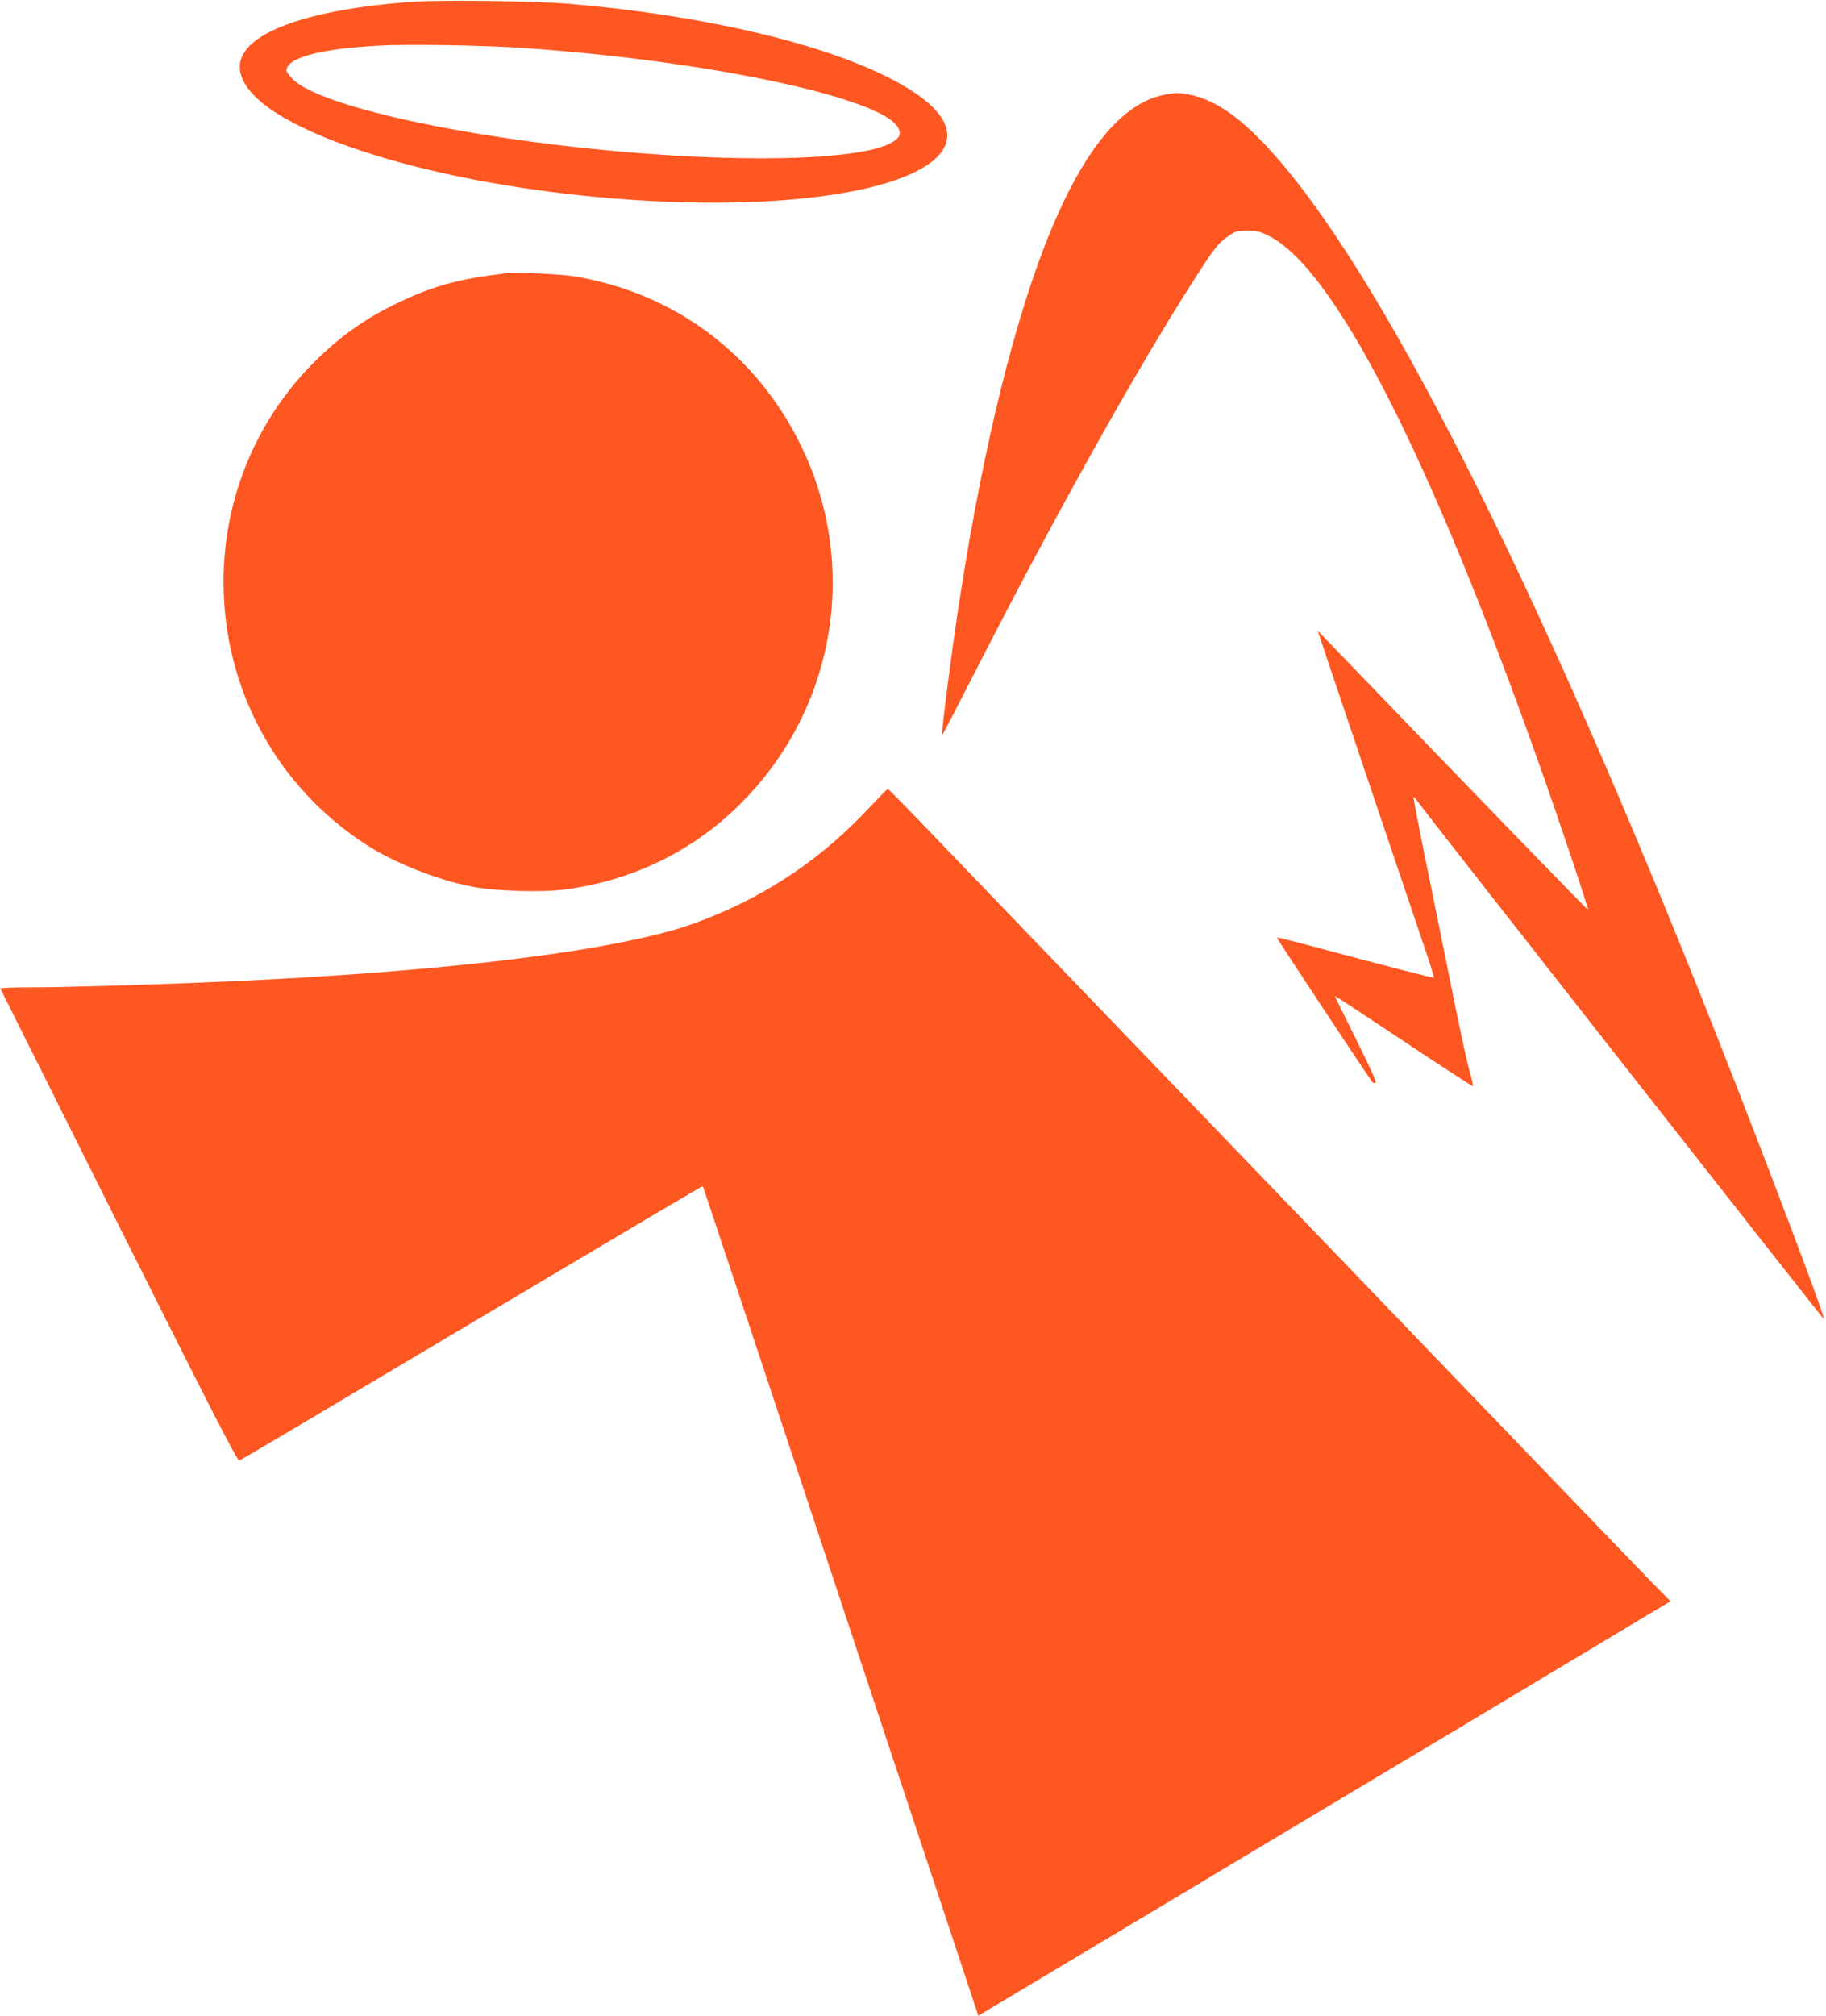
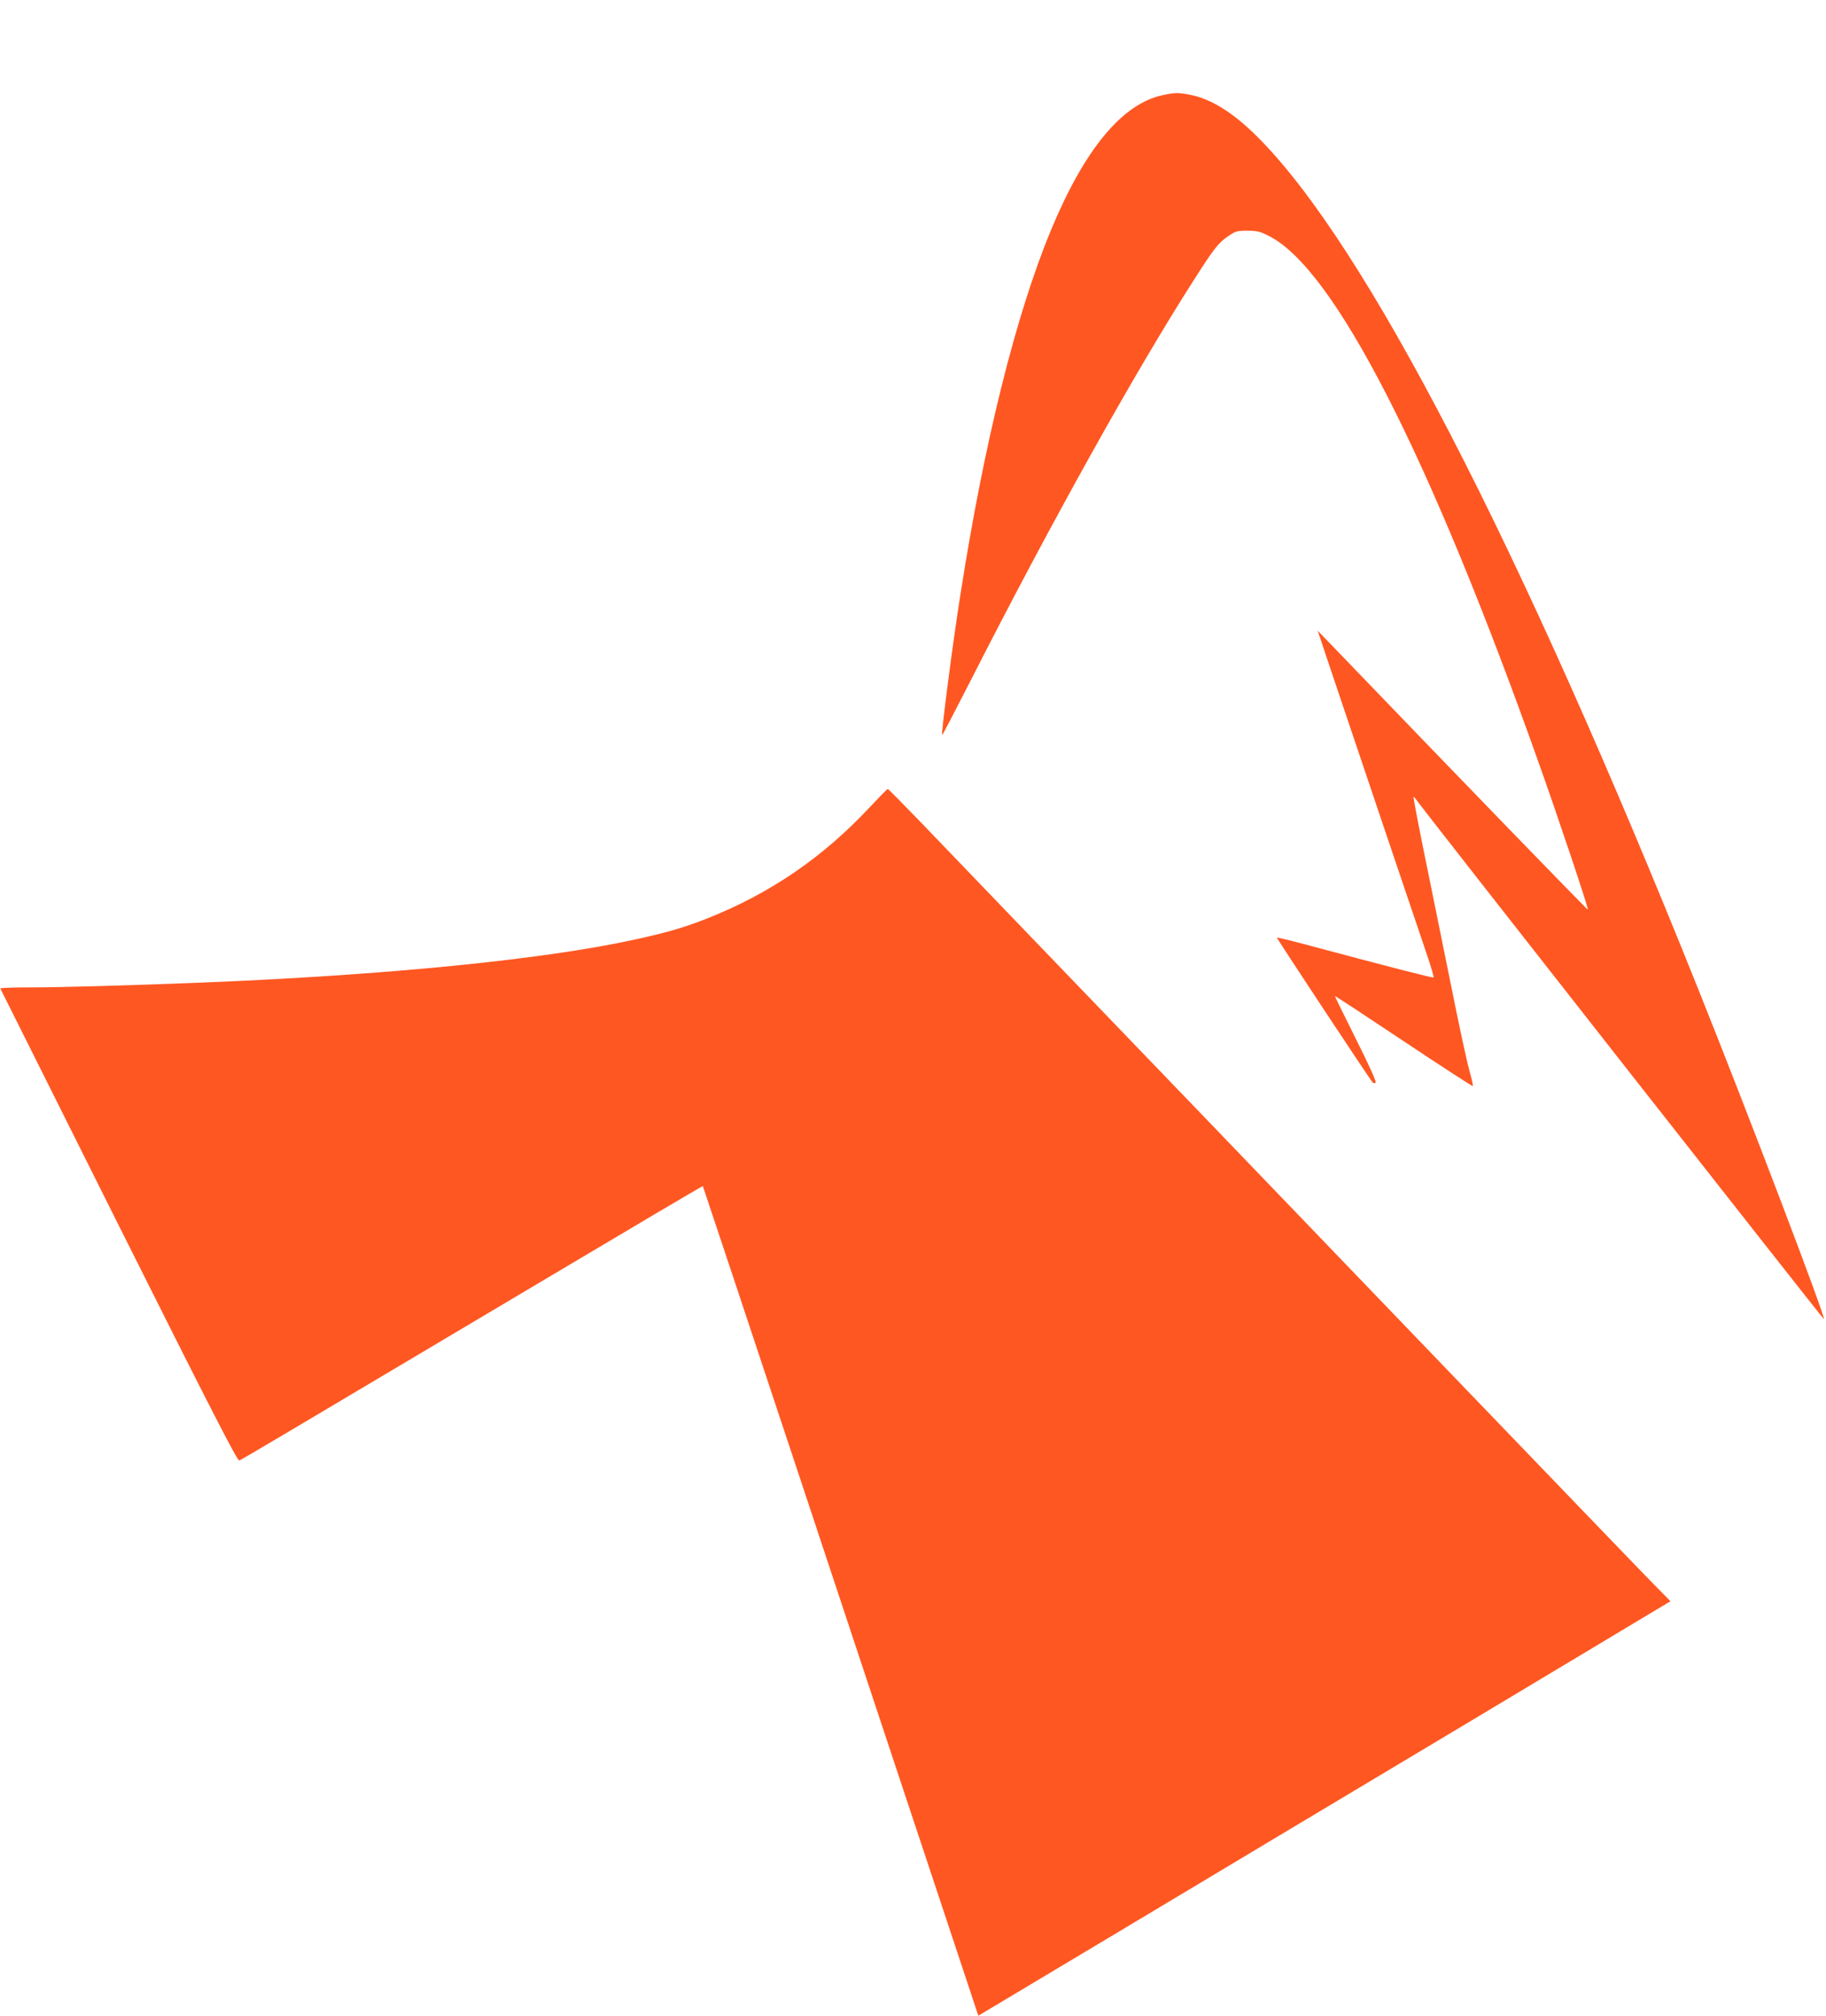
<svg xmlns="http://www.w3.org/2000/svg" version="1.0" width="1160pt" height="1280pt" viewBox="0 0 1160 1280" preserveAspectRatio="xMidYMid meet">
  <g transform="translate(0,1280) scale(0.1,-0.1)" fill="#ff5722" stroke="none">
-     <path d="M2625 12789 c-738 -52 -1157 -227 -1096 -458 44 -167 310 -337 767 -489 848 -282 2132 -404 2970 -282 749 109 965 381 527 663 -407 263 -1230 472 -2178 553 -216 18 -809 26 -990 13z m705 -294 c1171 -81 2278 -317 2376 -507 20 -40 10 -63 -39 -92 -203 -118 -1002 -135 -1917 -40 -944 97 -1758 289 -1898 449 -18 19 -32 40 -32 46 0 81 204 138 580 159 182 11 665 3 930 -15z" />
    <path d="M7383 12195 c-256 -56 -494 -345 -706 -855 -224 -540 -425 -1348 -576 -2317 -50 -315 -123 -883 -116 -891 2 -2 84 156 183 350 506 994 1045 1961 1415 2538 129 202 157 238 219 280 46 32 57 35 122 35 62 0 81 -5 138 -34 414 -209 1015 -1382 1709 -3334 123 -344 322 -938 316 -943 -3 -3 -769 787 -1609 1660 l-107 111 65 -195 c132 -392 583 -1729 629 -1863 26 -76 45 -141 42 -144 -5 -4 -263 62 -846 218 -80 21 -147 37 -149 35 -3 -4 589 -898 608 -920 5 -4 13 -5 19 -2 7 4 -40 108 -124 276 -74 149 -135 272 -135 275 0 3 196 -126 436 -286 240 -160 438 -288 440 -286 3 3 -6 45 -20 93 -14 49 -52 224 -86 389 -33 165 -109 537 -168 828 -60 290 -106 527 -102 527 3 0 14 -13 25 -29 49 -69 2579 -3291 2582 -3288 11 12 -474 1286 -795 2087 -1143 2851 -2121 4742 -2805 5422 -155 155 -297 242 -431 267 -73 14 -94 13 -173 -4z" />
-     <path d="M3210 11064 c-294 -35 -456 -79 -678 -185 -198 -94 -351 -200 -511 -354 -385 -371 -601 -881 -601 -1420 1 -681 338 -1302 908 -1670 180 -116 456 -225 674 -266 141 -27 423 -36 565 -20 433 51 826 239 1131 541 610 603 765 1517 388 2285 -283 578 -803 965 -1436 1070 -93 15 -370 27 -440 19z" />
    <path d="M5529 7678 c-300 -322 -636 -552 -1041 -712 -143 -56 -241 -85 -445 -130 -582 -129 -1592 -229 -2773 -276 -459 -18 -882 -30 -1078 -30 -107 0 -192 -3 -190 -7 2 -5 341 -682 753 -1506 578 -1154 753 -1496 765 -1491 15 5 177 101 1994 1181 521 310 949 563 951 561 1 -2 291 -871 643 -1933 352 -1062 745 -2246 874 -2633 l233 -702 930 556 c512 307 1501 899 2199 1316 l1268 760 -119 121 c-66 67 -634 657 -1264 1312 -1259 1310 -1941 2018 -2684 2790 -270 281 -583 606 -695 723 -112 116 -207 212 -210 212 -4 0 -53 -50 -111 -112z" />
  </g>
</svg>